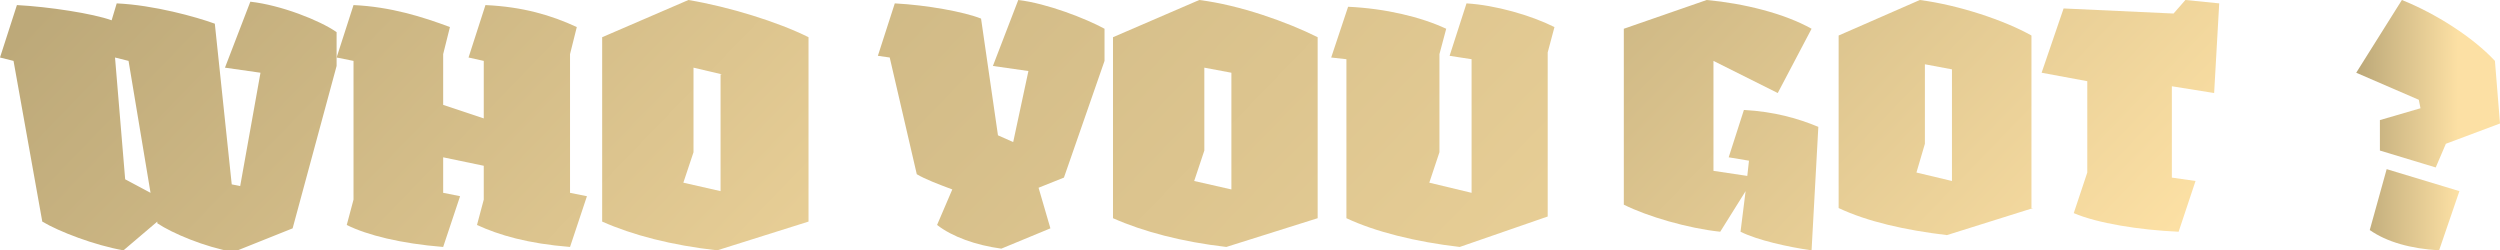
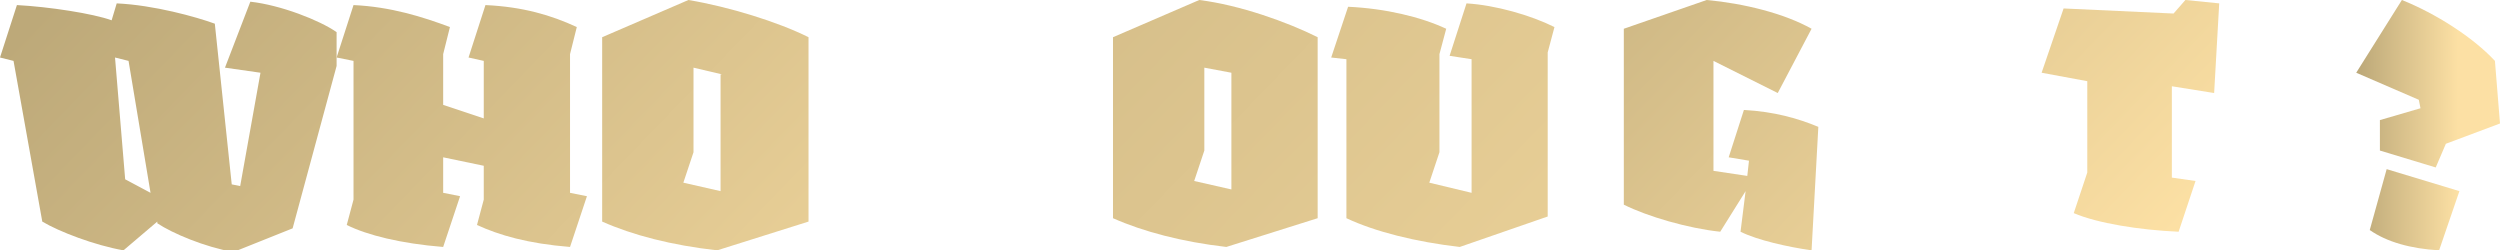
<svg xmlns="http://www.w3.org/2000/svg" version="1.1" id="Layer_1" x="0px" y="0px" viewBox="0 0 147.8 14.8" style="enable-background:new 0 0 147.8 14.8;" xml:space="preserve">
  <style type="text/css">
	.st0{fill:url(#SVGID_1_);}
	.st1{fill:url(#SVGID_00000010291253919180632330000004343621684242921607_);}
	.st2{fill:url(#SVGID_00000075859285322326206650000014335875637428538765_);}
	.st3{fill:url(#SVGID_00000125560383560348192830000010058776022518691479_);}
	.st4{fill:url(#SVGID_00000086687164423903655450000010686920882819312536_);}
	.st5{fill:url(#SVGID_00000074408631987909859390000010084489707170622138_);}
	.st6{fill:url(#SVGID_00000133522091674877120520000000064244629734318013_);}
	.st7{fill:url(#SVGID_00000091735551500296336750000015231682884094448296_);}
	.st8{fill:url(#SVGID_00000152968196233839686560000002312961276983015592_);}
	.st9{fill:url(#SVGID_00000031889592554417232220000015406139208894613695_);}
</style>
  <g>
    <g>
      <linearGradient id="SVGID_1_" gradientUnits="userSpaceOnUse" x1="2.376" y1="17.39" x2="66.364" y2="-44.418" gradientTransform="matrix(1 0 0 -1 0 16.358)">
        <stop offset="1.449655e-02" style="stop-color:#BDA979" />
        <stop offset="0.708" style="stop-color:#FCE0A4" />
      </linearGradient>
      <path class="st0" d="M7.3,14.8c-1.7-0.3-3.8-1.1-4.8-1.7L0.8,3.6L0,3.4l1-3.1c1.9,0.1,4.5,0.5,5.6,0.9l0.3-1    c2.2,0.1,4.7,0.8,5.8,1.2l1,9.5l0.5,0.1l1.2-6.7L13.3,4l1.5-3.9c1.8,0.2,4.1,1.1,5.1,1.8v2l-2.6,9.6l-3.5,1.4    c-1.7-0.3-3.6-1.1-4.5-1.7l0-0.1L7.3,14.8z M7.4,10.6l1.5,0.8L7.6,3.6L6.8,3.4L7.4,10.6z" />
      <linearGradient id="SVGID_00000080184695854145747530000002531144180481628554_" gradientUnits="userSpaceOnUse" x1="10.126" y1="25.414" x2="74.114" y2="-36.394" gradientTransform="matrix(1 0 0 -1 0 16.358)">
        <stop offset="1.449655e-02" style="stop-color:#BDA979" />
        <stop offset="0.708" style="stop-color:#FCE0A4" />
      </linearGradient>
      <path style="fill:url(#SVGID_00000080184695854145747530000002531144180481628554_);" d="M33.7,3.2v8.2l1,0.2l-1,3    c-2.5-0.2-4.2-0.7-5.5-1.3l0.4-1.5v-2l-2.4-0.5v2.1l1,0.2l-1,3c-2.5-0.2-4.5-0.7-5.7-1.3l0.4-1.5V3.6l-1-0.2l1-3.1    C23.1,0.4,25,1,26.6,1.6l-0.4,1.6v3L28.6,7V3.6l-0.9-0.2l1-3.1c2.2,0.1,3.9,0.6,5.4,1.3L33.7,3.2z" />
      <linearGradient id="SVGID_00000135689789028630446280000001167395122331763110_" gradientUnits="userSpaceOnUse" x1="16.999" y1="32.53" x2="80.987" y2="-29.278" gradientTransform="matrix(1 0 0 -1 0 16.358)">
        <stop offset="1.449655e-02" style="stop-color:#BDA979" />
        <stop offset="0.708" style="stop-color:#FCE0A4" />
      </linearGradient>
      <path style="fill:url(#SVGID_00000135689789028630446280000001167395122331763110_);" d="M47.8,13.1l-5.4,1.7    c-2.7-0.3-5-0.9-6.8-1.7V2.2L40.7,0c2.4,0.4,5.3,1.3,7.1,2.2V13.1z M42.7,4.4L41,4v5l-0.6,1.8l2.2,0.5V4.4z" />
    </g>
    <g>
      <linearGradient id="SVGID_00000093898459268379709840000018295251757580134039_" gradientUnits="userSpaceOnUse" x1="27.613" y1="40.266" x2="135.552" y2="-63.996" gradientTransform="matrix(1 0 0 -1 0 16.358)">
        <stop offset="1.449655e-02" style="stop-color:#BDA979" />
        <stop offset="0.708" style="stop-color:#FCE0A4" />
      </linearGradient>
-       <path style="fill:url(#SVGID_00000093898459268379709840000018295251757580134039_);" d="M59,8l0.9,0.4l0.9-4.2l-2.1-0.3l1.5-3.9    c1.7,0.2,4,1.1,5.1,1.7v1.9l-2.4,6.9l-1.5,0.6l0.7,2.4l-2.9,1.2c-1.5-0.2-2.9-0.7-3.8-1.4l0.9-2.1c-0.8-0.3-1.6-0.6-2.1-0.9    l-1.6-6.9l-0.7-0.1l1-3.1c1.9,0.1,4.1,0.5,5.1,0.9L59,8z" />
      <linearGradient id="SVGID_00000111880829075935775820000006625991345350407300_" gradientUnits="userSpaceOnUse" x1="33.246" y1="46.099" x2="141.186" y2="-58.163" gradientTransform="matrix(1 0 0 -1 0 16.358)">
        <stop offset="1.449655e-02" style="stop-color:#BDA979" />
        <stop offset="0.708" style="stop-color:#FCE0A4" />
      </linearGradient>
      <path style="fill:url(#SVGID_00000111880829075935775820000006625991345350407300_);" d="M77.9,12.9l-5.4,1.7    c-2.6-0.3-4.9-0.9-6.7-1.7V2.2L70.9,0c2.4,0.3,5.2,1.3,7,2.2L77.9,12.9L77.9,12.9z M72.8,4.3l-1.6-0.3v4.9l-0.6,1.8l2.2,0.5V4.3z" />
      <linearGradient id="SVGID_00000029733416386909587280000015941702507659192218_" gradientUnits="userSpaceOnUse" x1="40.14" y1="53.236" x2="148.08" y2="-51.026" gradientTransform="matrix(1 0 0 -1 0 16.358)">
        <stop offset="1.449655e-02" style="stop-color:#BDA979" />
        <stop offset="0.708" style="stop-color:#FCE0A4" />
      </linearGradient>
      <path style="fill:url(#SVGID_00000029733416386909587280000015941702507659192218_);" d="M86.3,14.6c-2.6-0.3-5-0.9-6.7-1.7V3.5    l-0.9-0.1l1-3c2.2,0.1,4.3,0.6,5.8,1.3l-0.4,1.5v5.8l-0.6,1.8l2.5,0.6V3.5l-1.3-0.2l1-3.1c1.7,0.1,3.8,0.7,5.2,1.4l-0.4,1.5v9.7    L86.3,14.6z" />
    </g>
    <g>
      <linearGradient id="SVGID_00000118373535702832030160000014752931896024612794_" gradientUnits="userSpaceOnUse" x1="85.499" y1="24.909" x2="132.573" y2="-20.563" gradientTransform="matrix(1 0 0 -1 0 16.358)">
        <stop offset="1.449655e-02" style="stop-color:#BDA979" />
        <stop offset="0.708" style="stop-color:#FCE0A4" />
      </linearGradient>
      <path style="fill:url(#SVGID_00000118373535702832030160000014752931896024612794_);" d="M107.1,14.8c-1.4-0.2-3.2-0.6-4.2-1.1    l0.3-2.4l-1.5,2.4c-1.9-0.2-4.3-0.9-5.7-1.6V1.7l4.9-1.7c2.2,0.2,4.6,0.8,6.2,1.7l-2,3.8l-3.8-1.9v6.5l2,0.3l0.1-0.9l-1.2-0.2    l0.9-2.8c1.8,0.1,3.2,0.5,4.4,1L107.1,14.8z" />
      <linearGradient id="SVGID_00000132802990657917519880000008800736244816043943_" gradientUnits="userSpaceOnUse" x1="91.613" y1="31.239" x2="138.688" y2="-14.232" gradientTransform="matrix(1 0 0 -1 0 16.358)">
        <stop offset="1.449655e-02" style="stop-color:#BDA979" />
        <stop offset="0.708" style="stop-color:#FCE0A4" />
      </linearGradient>
-       <path style="fill:url(#SVGID_00000132802990657917519880000008800736244816043943_);" d="M120.2,12.3l-5.1,1.6    c-2.5-0.3-4.7-0.8-6.4-1.6V2.1l4.8-2.1c2.3,0.3,5,1.2,6.6,2.1V12.3z M115.4,4.1l-1.6-0.3v4.7l-0.5,1.7l2.1,0.5V4.1z" />
      <linearGradient id="SVGID_00000090264945914608769950000007720196890580178306_" gradientUnits="userSpaceOnUse" x1="97.967" y1="37.816" x2="145.042" y2="-7.655" gradientTransform="matrix(1 0 0 -1 0 16.358)">
        <stop offset="1.449655e-02" style="stop-color:#BDA979" />
        <stop offset="0.708" style="stop-color:#FCE0A4" />
      </linearGradient>
      <path style="fill:url(#SVGID_00000090264945914608769950000007720196890580178306_);" d="M129.8,10.7l-1,3    c-2.3-0.1-4.8-0.5-6.2-1.1l0.8-2.4V4.8l-2.7-0.5l1.3-3.8l6.5,0.3l0.7-0.8l2,0.2l-0.3,5.3l-2.5-0.4v5.4L129.8,10.7z" />
    </g>
    <linearGradient id="SVGID_00000098208219812568026300000006551375653233236666_" gradientUnits="userSpaceOnUse" x1="139.357" y1="8.941" x2="147.763" y2="8.941" gradientTransform="matrix(1 0 0 -1 0 16.358)">
      <stop offset="1.449655e-02" style="stop-color:#BDA979" />
      <stop offset="0.708" style="stop-color:#FCE0A4" />
    </linearGradient>
    <path style="fill:url(#SVGID_00000098208219812568026300000006551375653233236666_);" d="M147.8,7.3l-3.2,1.2L144,9.9l-3.3-1V7.1   l2.4-0.7L143,5.9l-3.7-1.6L142,0c2,0.8,4.2,2.2,5.5,3.6L147.8,7.3z M140.1,13.6l1-3.6l4.3,1.3l-1.2,3.5   C142.5,14.7,141.1,14.3,140.1,13.6z" />
  </g>
</svg>